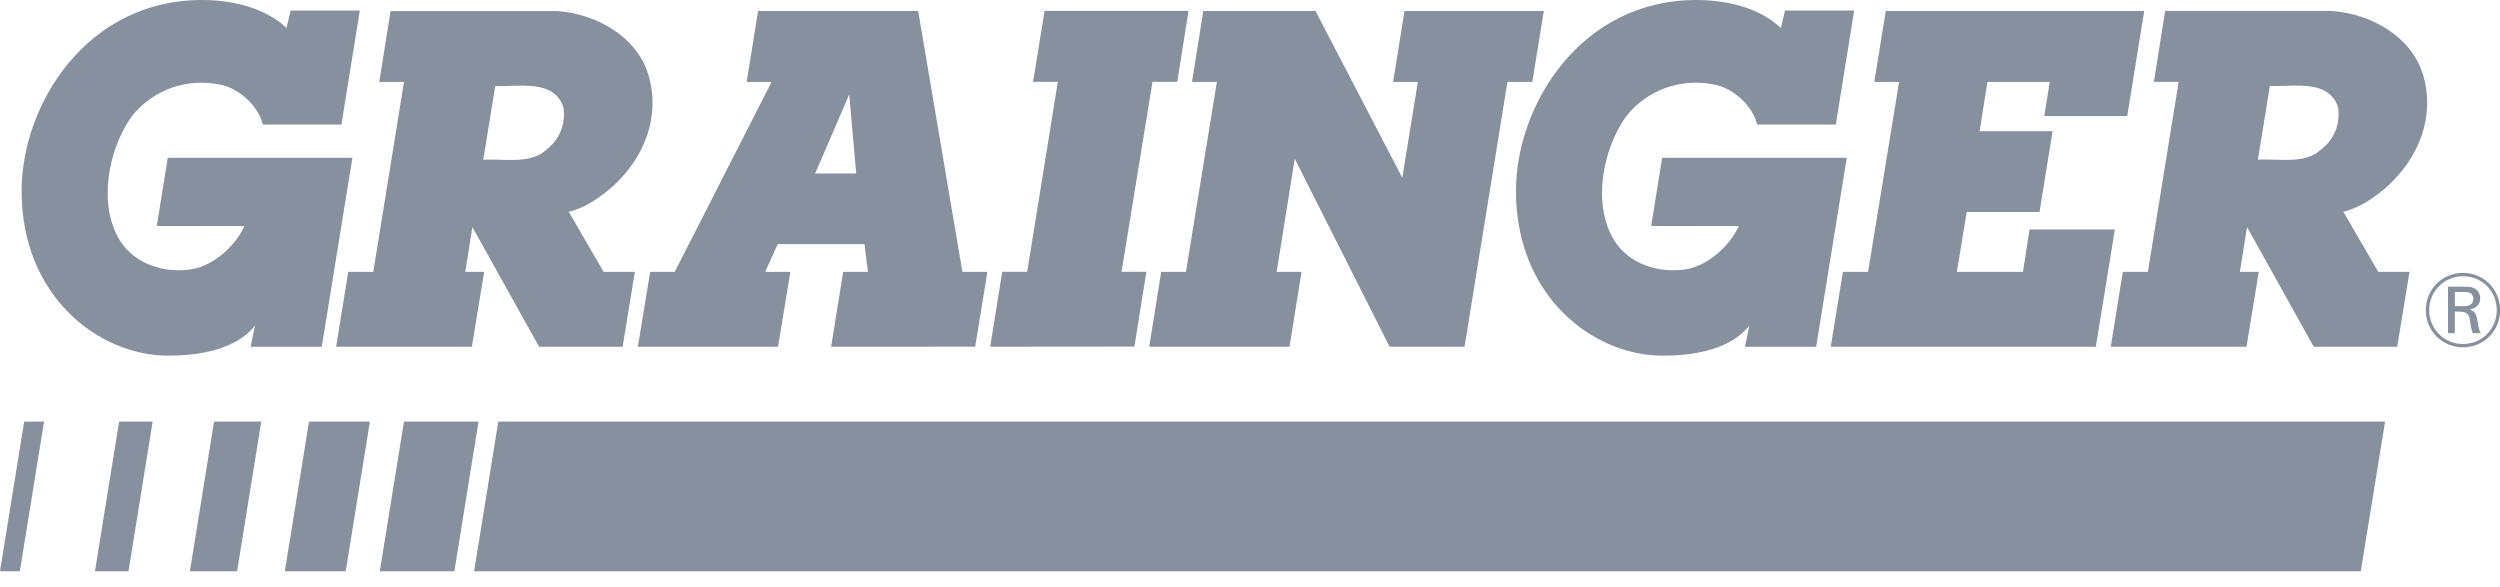
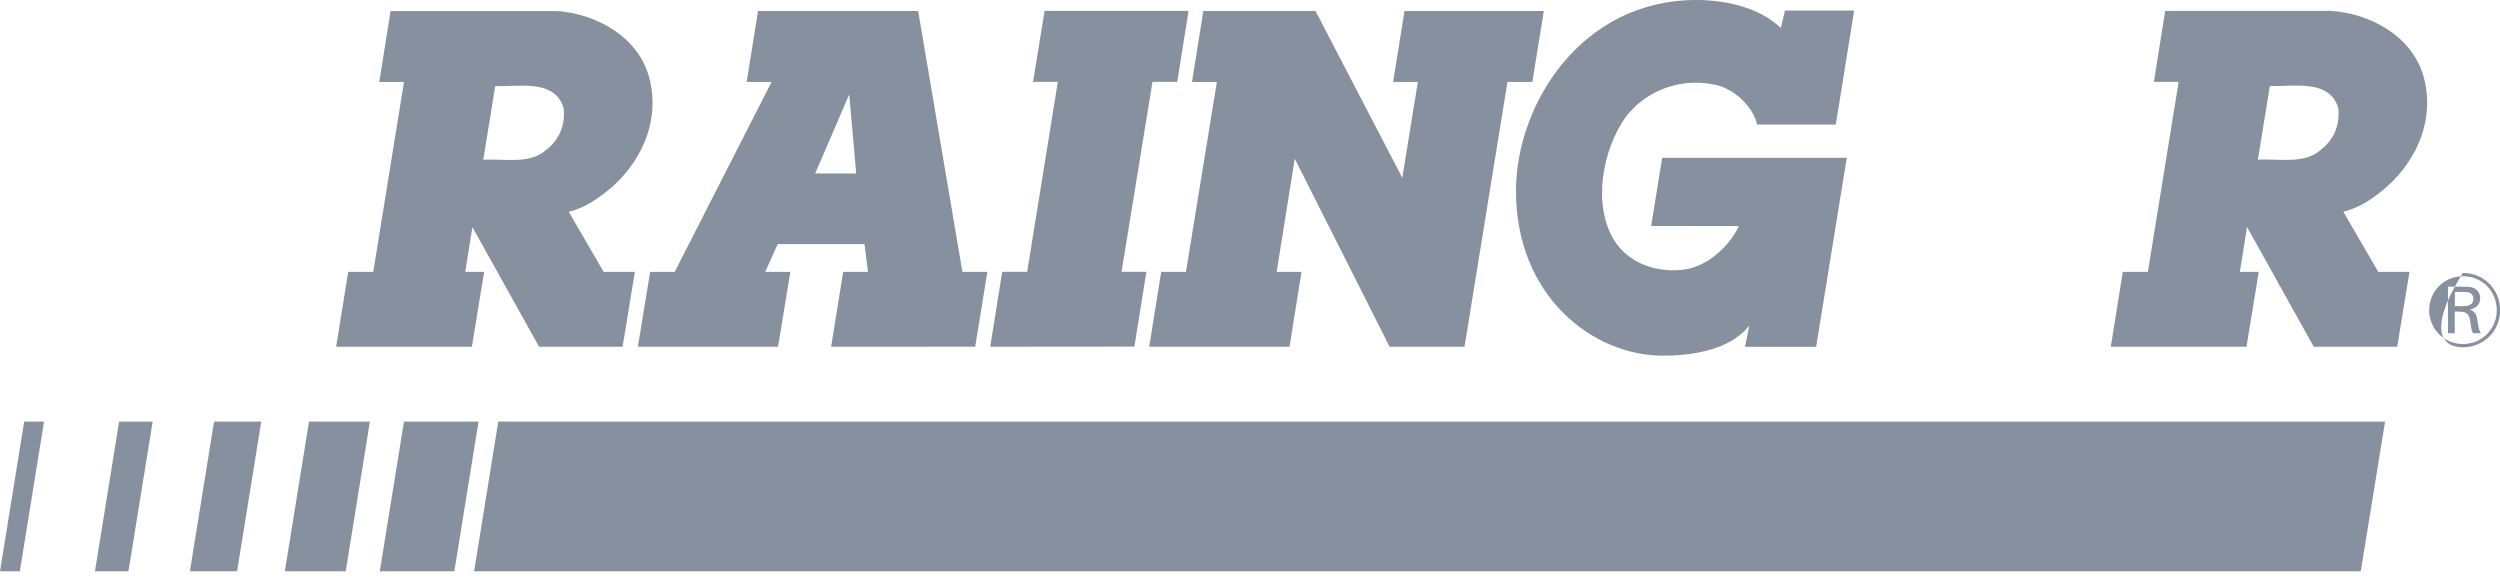
<svg xmlns="http://www.w3.org/2000/svg" width="98px" height="23px" viewBox="0 0 98 23" version="1.1">
  <title>grainger-logo-grey</title>
  <g id="Page-1" stroke="none" stroke-width="1" fill="none" fill-rule="evenodd">
    <g id="grainger-logo-grey" fill="#87909E">
-       <polyline id="Path" points="73.923 0.43 73.472 3.211 74.444 3.211 73.229 10.657 72.243 10.657 71.766 13.592 82.156 13.592 82.903 8.995 79.558 8.995 79.301 10.657 76.709 10.657 77.094 8.309 79.949 8.309 80.461 5.142 77.601 5.142 77.907 3.211 80.35 3.211 80.136 4.551 83.387 4.551 84.053 0.43" />
      <polyline id="Path" points="55.056 0.43 54.611 3.211 55.58 3.211 54.97 6.969 51.567 0.43 47.17 0.43 46.727 3.211 47.702 3.211 46.489 10.657 45.519 10.657 45.05 13.592 50.549 13.592 51.019 10.657 50.045 10.657 50.754 6.221 54.473 13.592 57.41 13.592 59.092 3.211 60.068 3.211 60.517 0.43" />
      <path d="M29.716,0.43 L29.27,3.211 L30.246,3.211 L26.449,10.657 L25.486,10.657 L25.005,13.592 L30.499,13.592 L30.982,10.657 L29.997,10.657 L30.486,9.57 L33.888,9.57 L34.025,10.657 L33.053,10.657 L32.58,13.592 L38.228,13.59 L38.705,10.657 L37.726,10.657 L35.992,0.43 L29.716,0.43 Z M33.29,3.702 L33.563,6.799 L31.955,6.799" id="Shape" />
      <path d="M21.422,5.866 C20.789,6.447 19.804,6.221 18.945,6.259 L19.412,3.377 C20.388,3.4 21.729,3.103 22.09,4.217 C22.175,4.852 21.952,5.452 21.422,5.866 Z M22.294,8.301 C22.945,8.147 23.508,7.752 24.039,7.289 C25.237,6.191 25.903,4.595 25.422,2.948 C24.962,1.404 23.338,0.536 21.832,0.433 L15.31,0.433 L14.867,3.212 L15.837,3.212 L14.632,10.658 L13.65,10.658 L13.177,13.593 L18.498,13.593 L18.979,10.658 L18.237,10.658 L18.518,8.902 L21.132,13.593 L24.406,13.593 L24.886,10.658 L23.663,10.658" id="Shape" />
      <polyline id="Path" points="44.468 13.587 44.938 10.654 43.964 10.654 45.178 3.208 46.148 3.208 46.591 0.427 40.947 0.427 40.497 3.208 41.467 3.208 40.266 10.654 39.287 10.654 38.816 13.592" />
      <path d="M90.987,5.862 C90.355,6.445 89.37,6.218 88.509,6.257 L88.978,3.374 C89.953,3.397 91.295,3.101 91.656,4.215 C91.74,4.85 91.517,5.45 90.987,5.862 Z M91.859,8.299 C92.511,8.144 93.074,7.75 93.604,7.286 C94.802,6.188 95.468,4.592 94.988,2.946 C94.527,1.401 92.903,0.533 91.397,0.429 L84.874,0.429 L84.433,3.21 L85.403,3.21 L84.197,10.656 L83.214,10.656 L82.743,13.591 L88.063,13.591 L88.543,10.656 L87.803,10.656 L88.084,8.899 L90.698,13.591 L93.971,13.591 L94.452,10.656 L93.227,10.656" id="Shape" />
      <polygon id="Path" fill-rule="nonzero" points="19.533 16.527 18.585 22.393 92.542 22.393 93.495 16.527" />
      <polygon id="Path" fill-rule="nonzero" points="5.984 16.527 4.67 16.527 3.722 22.393 5.036 22.393" />
      <polygon id="Path" fill-rule="nonzero" points="10.241 16.527 8.391 16.527 7.444 22.393 9.294 22.393" />
      <polygon id="Path" fill-rule="nonzero" points="1.726 16.527 0.948 16.527 -6.66133815e-16 22.393 0.778 22.393" />
      <polygon id="Path" fill-rule="nonzero" points="18.758 16.527 15.836 16.527 14.888 22.393 17.811 22.393" />
      <polygon id="Path" fill-rule="nonzero" points="14.5 16.527 12.113 16.527 11.166 22.393 13.552 22.393" />
-       <path d="M97.874,12.16 C97.87,12.898 97.294,13.485 96.546,13.485 C95.819,13.485 95.223,12.902 95.223,12.157 C95.223,11.426 95.803,10.828 96.555,10.828 C97.31,10.828 97.877,11.431 97.874,12.16 Z M98.005,12.164 C98.008,11.365 97.387,10.697 96.546,10.697 C95.762,10.697 95.092,11.315 95.092,12.157 C95.092,13.022 95.787,13.615 96.542,13.615 C97.367,13.615 98.001,12.972 98.005,12.164 Z M95.961,11.238 L95.961,13.061 L96.227,13.061 L96.227,12.214 L96.358,12.214 C96.62,12.218 96.767,12.25 96.819,12.522 C96.828,12.567 96.857,12.771 96.865,12.812 C96.882,12.898 96.898,12.98 96.938,13.061 L97.245,13.061 C97.162,12.898 97.151,12.8 97.11,12.533 C97.073,12.313 97.012,12.205 96.816,12.132 C97.04,12.095 97.225,11.947 97.225,11.693 C97.225,11.521 97.13,11.352 96.947,11.279 C96.836,11.238 96.733,11.238 96.522,11.238 L95.961,11.238 Z M96.231,11.444 L96.481,11.444 C96.701,11.444 96.791,11.444 96.869,11.512 C96.922,11.557 96.955,11.632 96.955,11.713 C96.955,12.005 96.652,12.001 96.538,12.001 L96.231,12.001" id="Shape" />
-       <path d="M11.393,0.414 L14.104,0.414 L13.384,4.882 L10.302,4.882 C10.131,4.161 9.394,3.483 8.675,3.327 C7.355,3.036 6.003,3.499 5.164,4.562 C4.24,5.853 3.829,8.021 4.701,9.43 C5.302,10.374 6.457,10.724 7.536,10.553 C8.376,10.399 9.222,9.652 9.582,8.862 L6.146,8.859 L6.576,6.186 L13.814,6.186 L12.613,13.595 L9.824,13.595 L9.995,12.757 C9.666,13.196 8.783,13.942 6.604,13.942 C3.853,13.942 0.847,11.607 0.847,7.489 C0.847,4.098 3.403,-0.016 7.94,0 C9.096,0.005 10.393,0.296 11.23,1.098" id="Path" />
+       <path d="M97.874,12.16 C97.87,12.898 97.294,13.485 96.546,13.485 C95.819,13.485 95.223,12.902 95.223,12.157 C95.223,11.426 95.803,10.828 96.555,10.828 C97.31,10.828 97.877,11.431 97.874,12.16 Z M98.005,12.164 C98.008,11.365 97.387,10.697 96.546,10.697 C95.092,13.022 95.787,13.615 96.542,13.615 C97.367,13.615 98.001,12.972 98.005,12.164 Z M95.961,11.238 L95.961,13.061 L96.227,13.061 L96.227,12.214 L96.358,12.214 C96.62,12.218 96.767,12.25 96.819,12.522 C96.828,12.567 96.857,12.771 96.865,12.812 C96.882,12.898 96.898,12.98 96.938,13.061 L97.245,13.061 C97.162,12.898 97.151,12.8 97.11,12.533 C97.073,12.313 97.012,12.205 96.816,12.132 C97.04,12.095 97.225,11.947 97.225,11.693 C97.225,11.521 97.13,11.352 96.947,11.279 C96.836,11.238 96.733,11.238 96.522,11.238 L95.961,11.238 Z M96.231,11.444 L96.481,11.444 C96.701,11.444 96.791,11.444 96.869,11.512 C96.922,11.557 96.955,11.632 96.955,11.713 C96.955,12.005 96.652,12.001 96.538,12.001 L96.231,12.001" id="Shape" />
      <path d="M69.972,0.414 L72.683,0.414 L71.964,4.882 L68.881,4.882 C68.71,4.161 67.974,3.483 67.254,3.327 C65.934,3.036 64.583,3.499 63.744,4.562 C62.82,5.853 62.408,8.021 63.281,9.43 C63.881,10.374 65.036,10.724 66.115,10.553 C66.956,10.399 67.801,9.652 68.162,8.862 L64.726,8.859 L65.156,6.186 L72.393,6.186 L71.193,13.595 L68.404,13.595 L68.574,12.757 C68.246,13.196 67.363,13.942 65.184,13.942 C62.433,13.942 59.426,11.607 59.426,7.489 C59.426,4.098 61.983,-0.016 66.52,0 C67.676,0.005 68.972,0.296 69.809,1.098" id="Path" />
    </g>
  </g>
</svg>